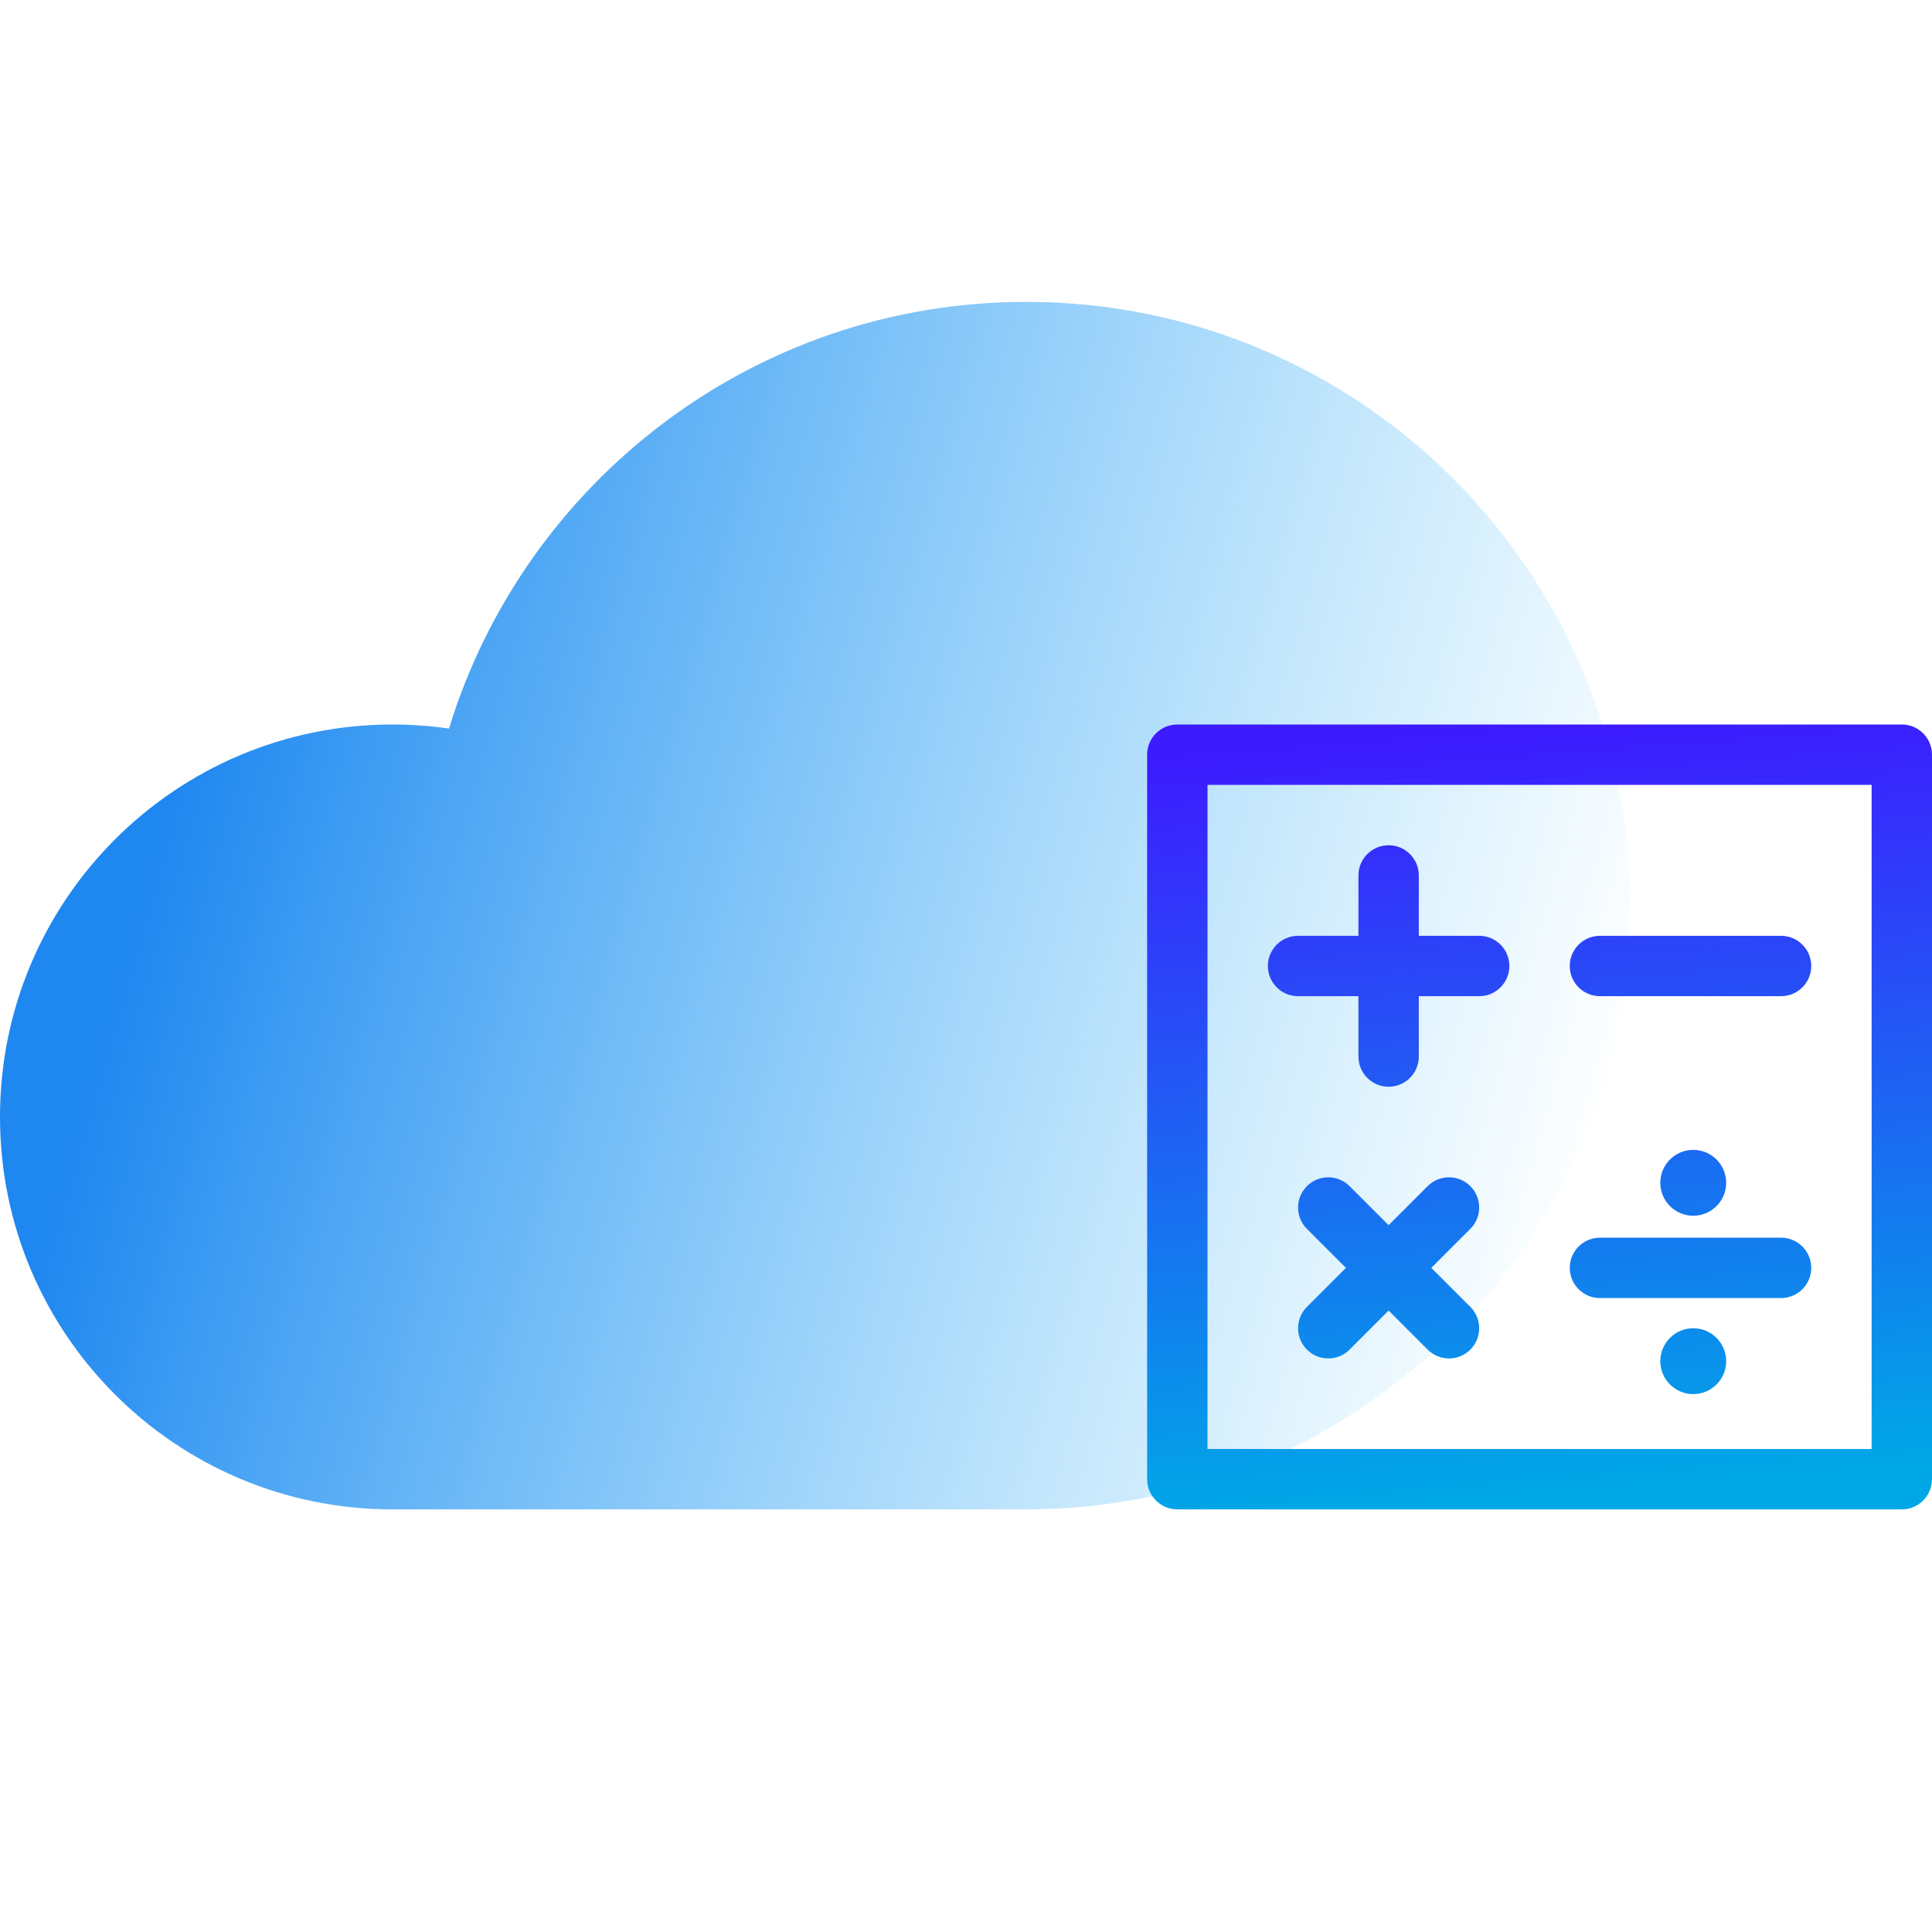
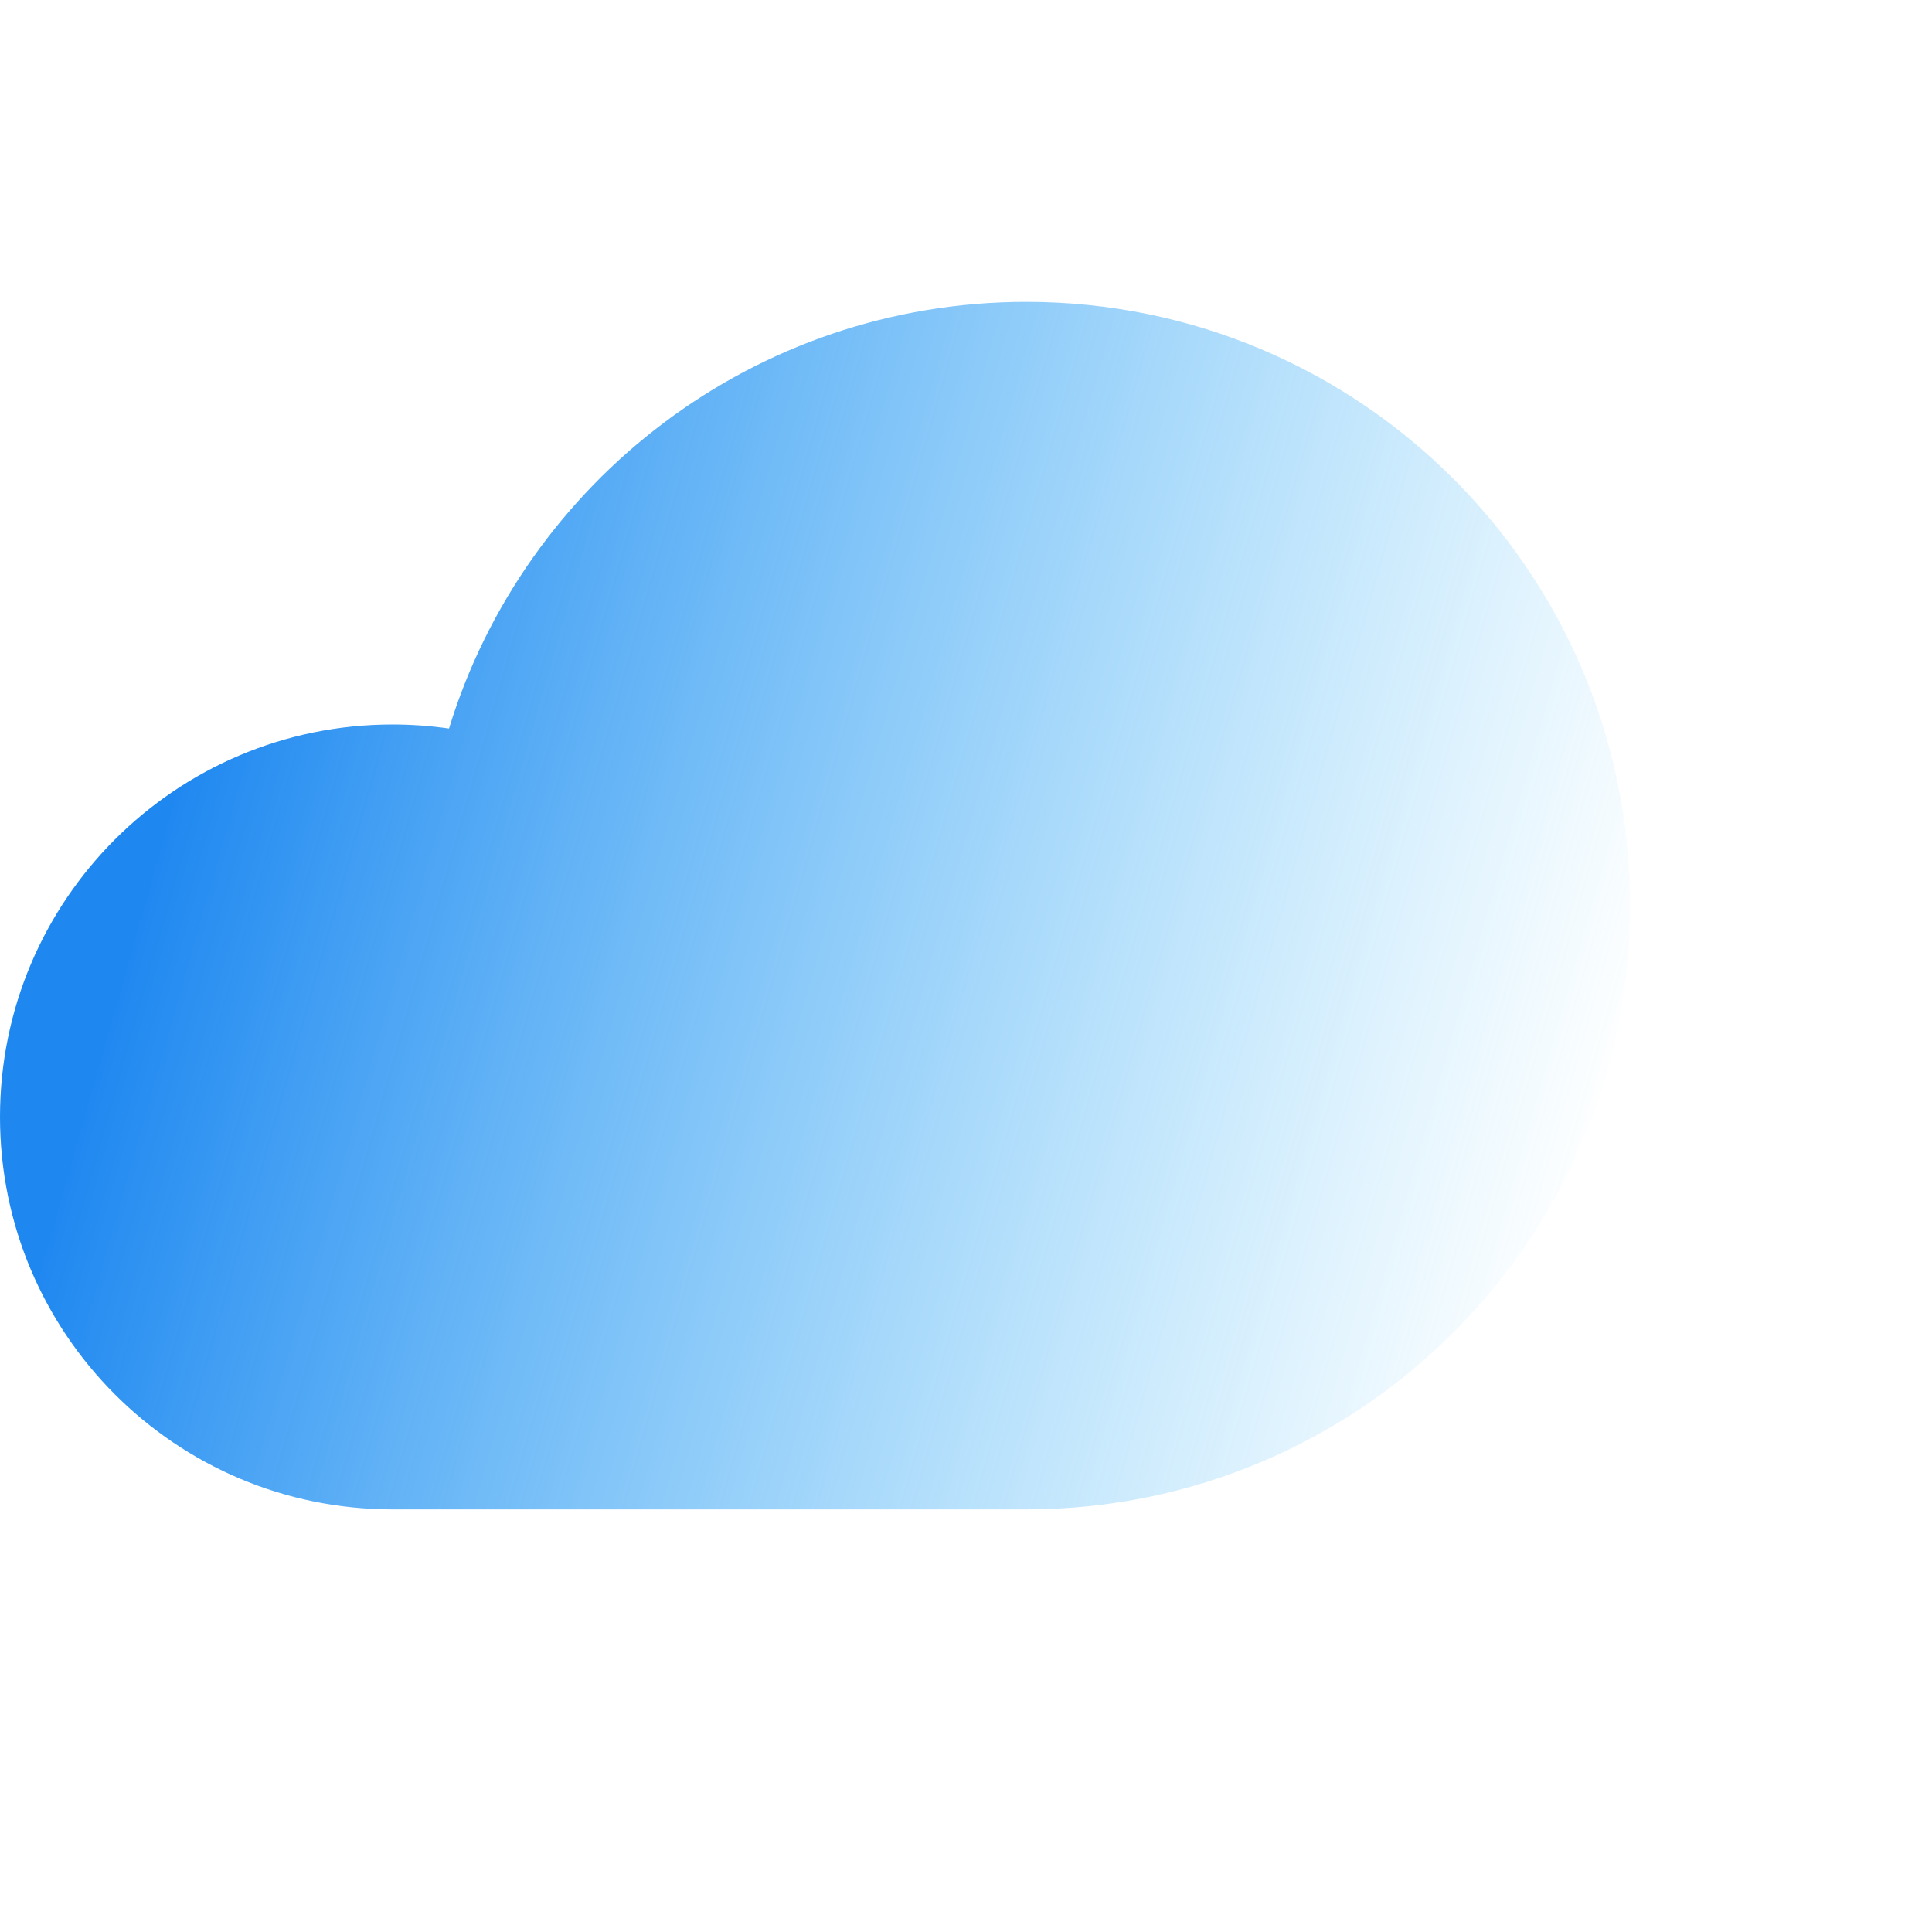
<svg xmlns="http://www.w3.org/2000/svg" width="64px" height="64px" viewBox="0 0 64 64" version="1.1">
  <title>边缘计算-H</title>
  <desc>Created with Sketch.</desc>
  <defs>
    <linearGradient x1="9.861%" y1="43.13%" x2="100%" y2="62.052%" id="linearGradient-1">
      <stop stop-color="#1E87F0" offset="0%" />
      <stop stop-color="#40BCF9" stop-opacity="0" offset="100%" />
    </linearGradient>
    <linearGradient x1="50%" y1="0%" x2="57.594%" y2="97.265%" id="linearGradient-2">
      <stop stop-color="#3D1BFF" offset="0%" />
      <stop stop-color="#00A7E7" offset="100%" />
    </linearGradient>
  </defs>
  <g id="边缘计算-H" stroke="none" stroke-width="1" fill="none" fill-rule="evenodd">
    <g transform="translate(0, 10)">
      <g id="编组-4复制-4" fill="url(#linearGradient-1)">
        <path d="M14.874,14.134 C17.381,5.951 24.995,0 34,0 C45.046,0 54,8.954 54,20 C54,31.046 45.046,40 34,40 L13,40 C5.82,40 0,34.18 0,27 C0,19.82 5.82,14 13,14 C13.636,14 14.262,14.046 14.874,14.134 Z" id="形状结合复制" />
      </g>
-       <path d="M38,15 C38,14.448 38.448,14 39,14 L63,14 C63.552,14 64,14.448 64,15 L64,39 C64,39.552 63.552,40 63,40 L39,40 C38.448,40 38,39.552 38,39 L38,15 Z M40,16 L40,38 L62,38 L62,16 L40,16 Z M45,21 L45,19 C45,18.448 45.448,18 46,18 C46.552,18 47,18.448 47,19 L47,21 L49,21 C49.552,21 50,21.448 50,22 C50,22.552 49.552,23 49,23 L47,23 L47,25 C47,25.552 46.552,26 46,26 C45.448,26 45,25.552 45,25 L45,23 L43,23 C42.448,23 42,22.552 42,22 C42,21.448 42.448,21 43,21 L45,21 Z M53,23 C52.448,23 52,22.552 52,22 C52,21.448 52.448,21 53,21 L59,21 C59.552,21 60,21.448 60,22 C60,22.552 59.552,23 59,23 L53,23 Z M53,33 C52.448,33 52,32.552 52,32 C52,31.448 52.448,31 53,31 L59,31 C59.552,31 60,31.448 60,32 C60,32.552 59.552,33 59,33 L53,33 Z M56.091,30.273 C55.488,30.273 55,29.784 55,29.182 C55,28.579 55.488,28.091 56.091,28.091 C56.693,28.091 57.182,28.579 57.182,29.182 C57.182,29.784 56.693,30.273 56.091,30.273 Z M56.091,36.182 C55.488,36.182 55,35.693 55,35.091 C55,34.488 55.488,34 56.091,34 C56.693,34 57.182,34.488 57.182,35.091 C57.182,35.693 56.693,36.182 56.091,36.182 Z M46,30.586 L47.293,29.293 C47.683,28.902 48.317,28.902 48.707,29.293 C49.098,29.683 49.098,30.317 48.707,30.707 L47.414,32 L48.707,33.293 C49.098,33.683 49.098,34.317 48.707,34.707 C48.317,35.098 47.683,35.098 47.293,34.707 L46,33.414 L44.707,34.707 C44.317,35.098 43.683,35.098 43.293,34.707 C42.902,34.317 42.902,33.683 43.293,33.293 L44.586,32 L43.293,30.707 C42.902,30.317 42.902,29.683 43.293,29.293 C43.683,28.902 44.317,28.902 44.707,29.293 L46,30.586 Z" id="形状结合" fill="url(#linearGradient-2)" fill-rule="nonzero" />
    </g>
  </g>
</svg>